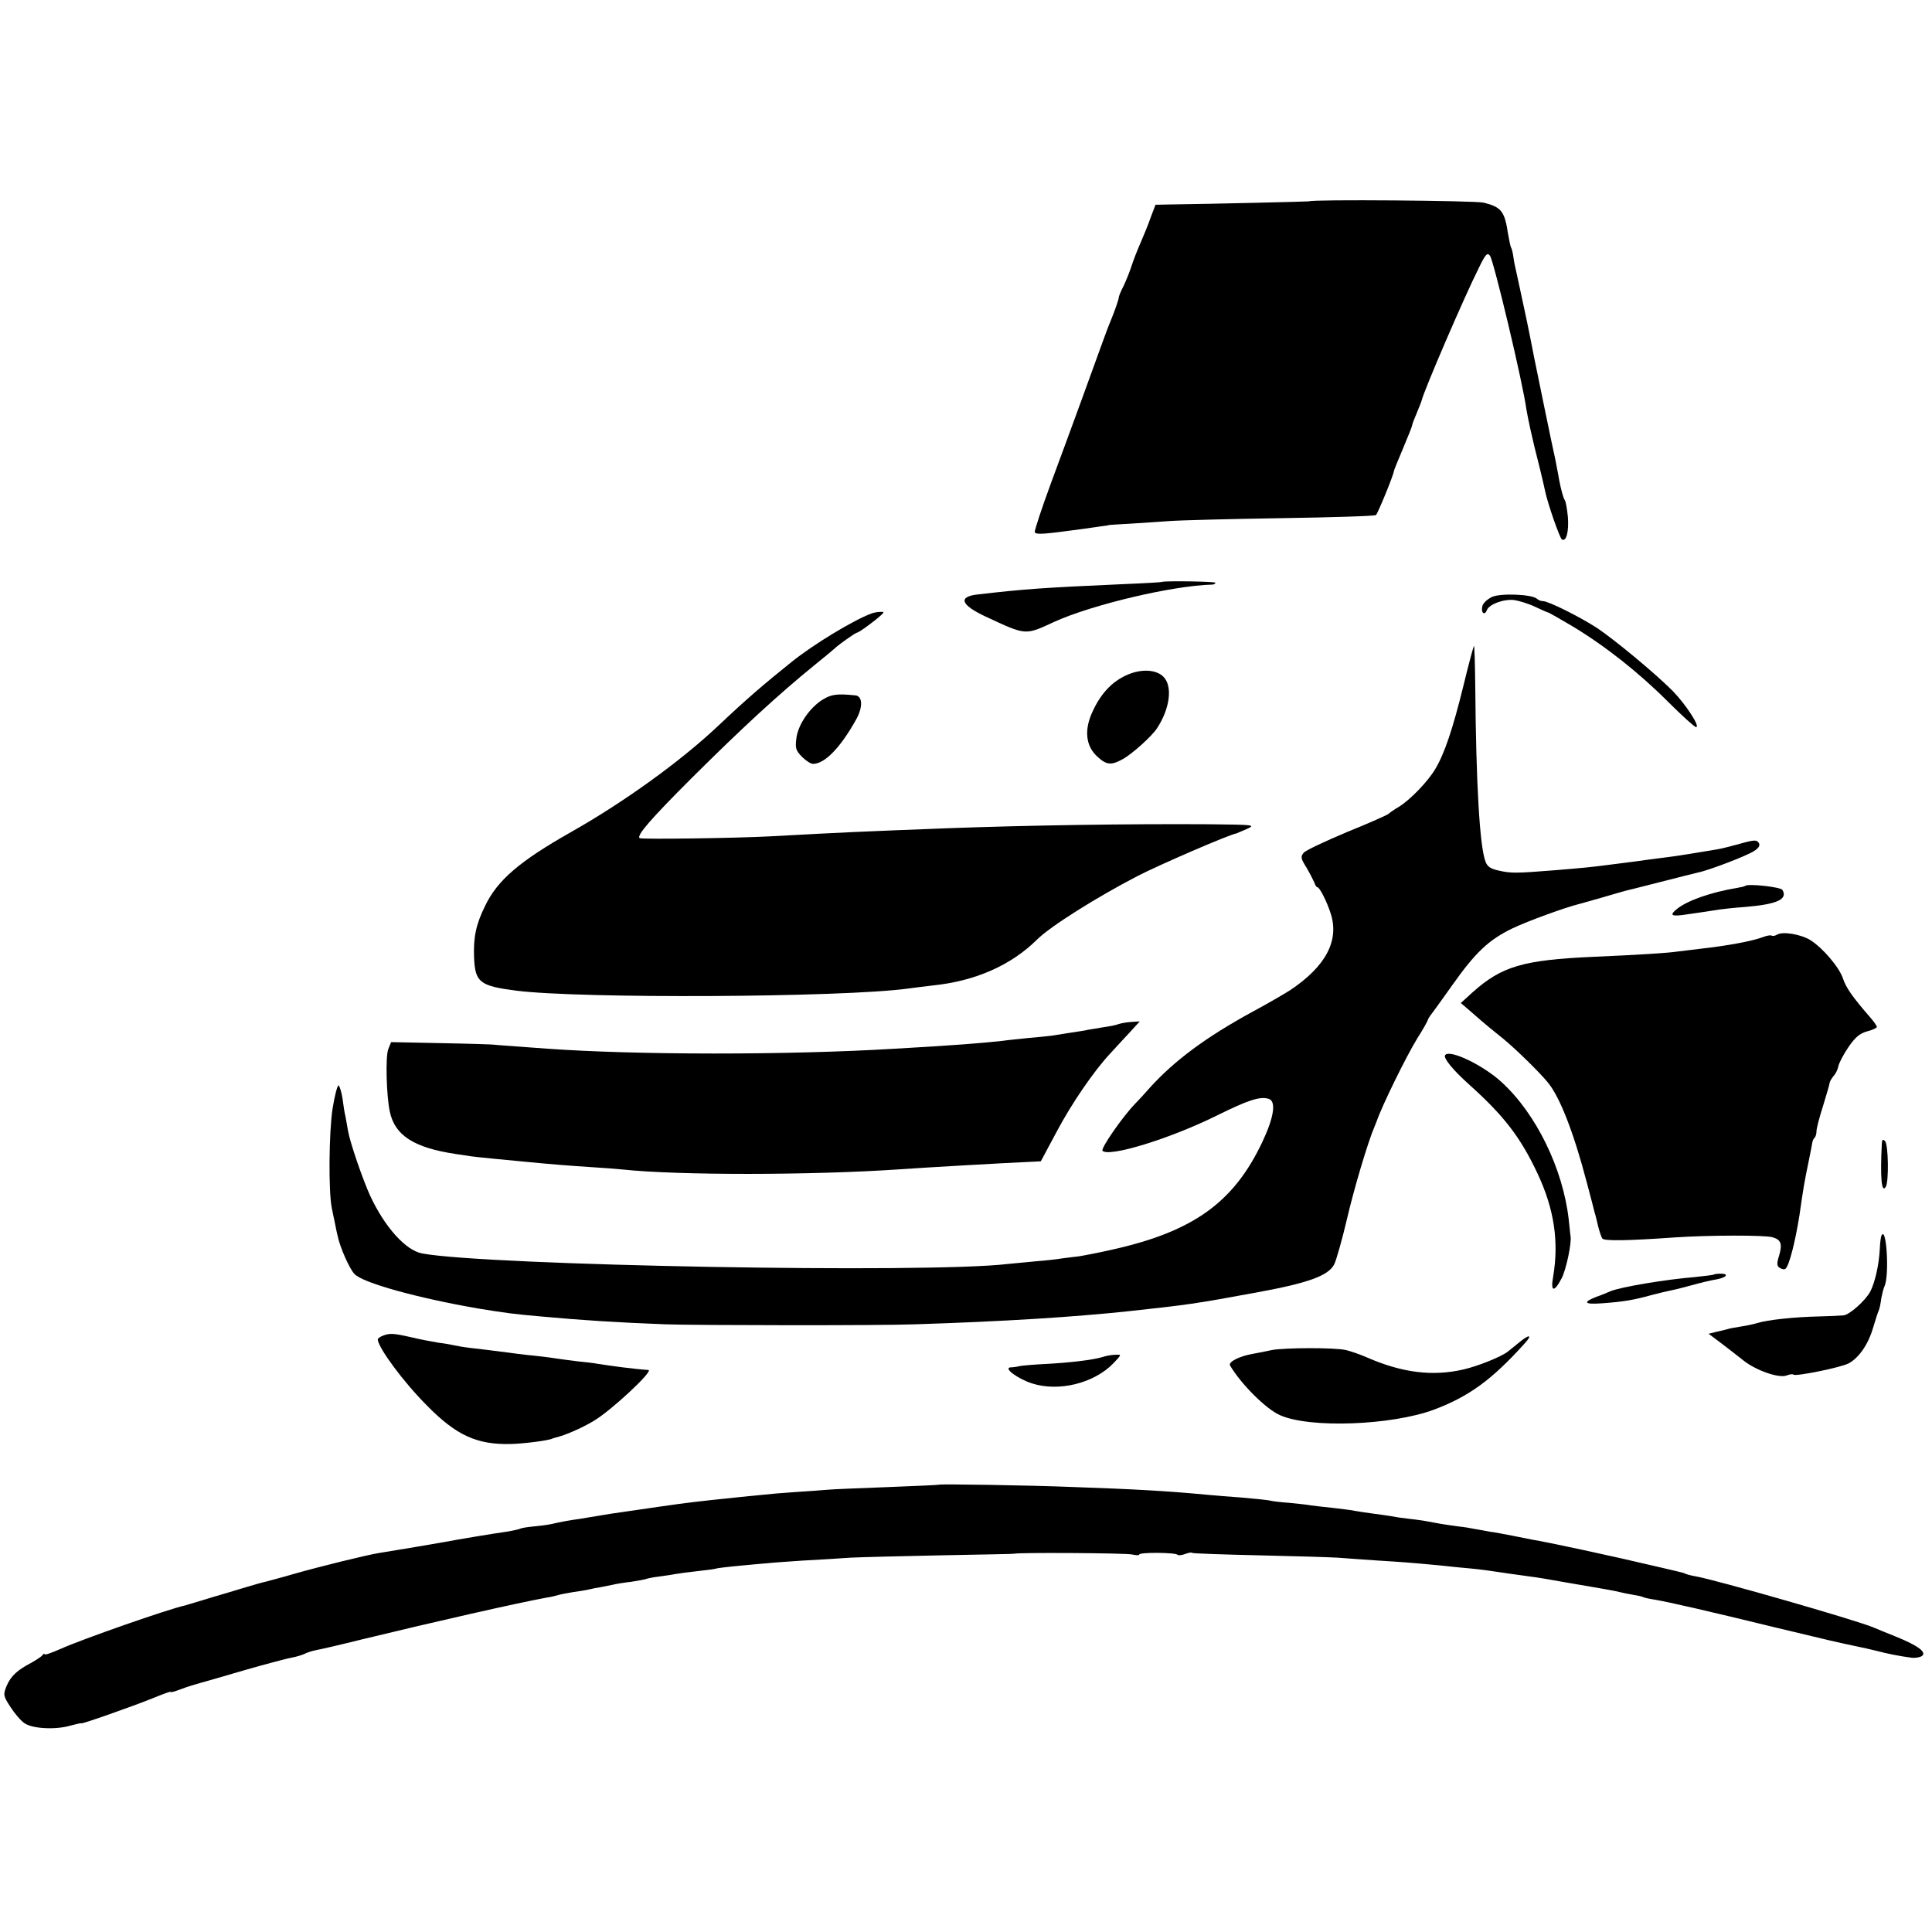
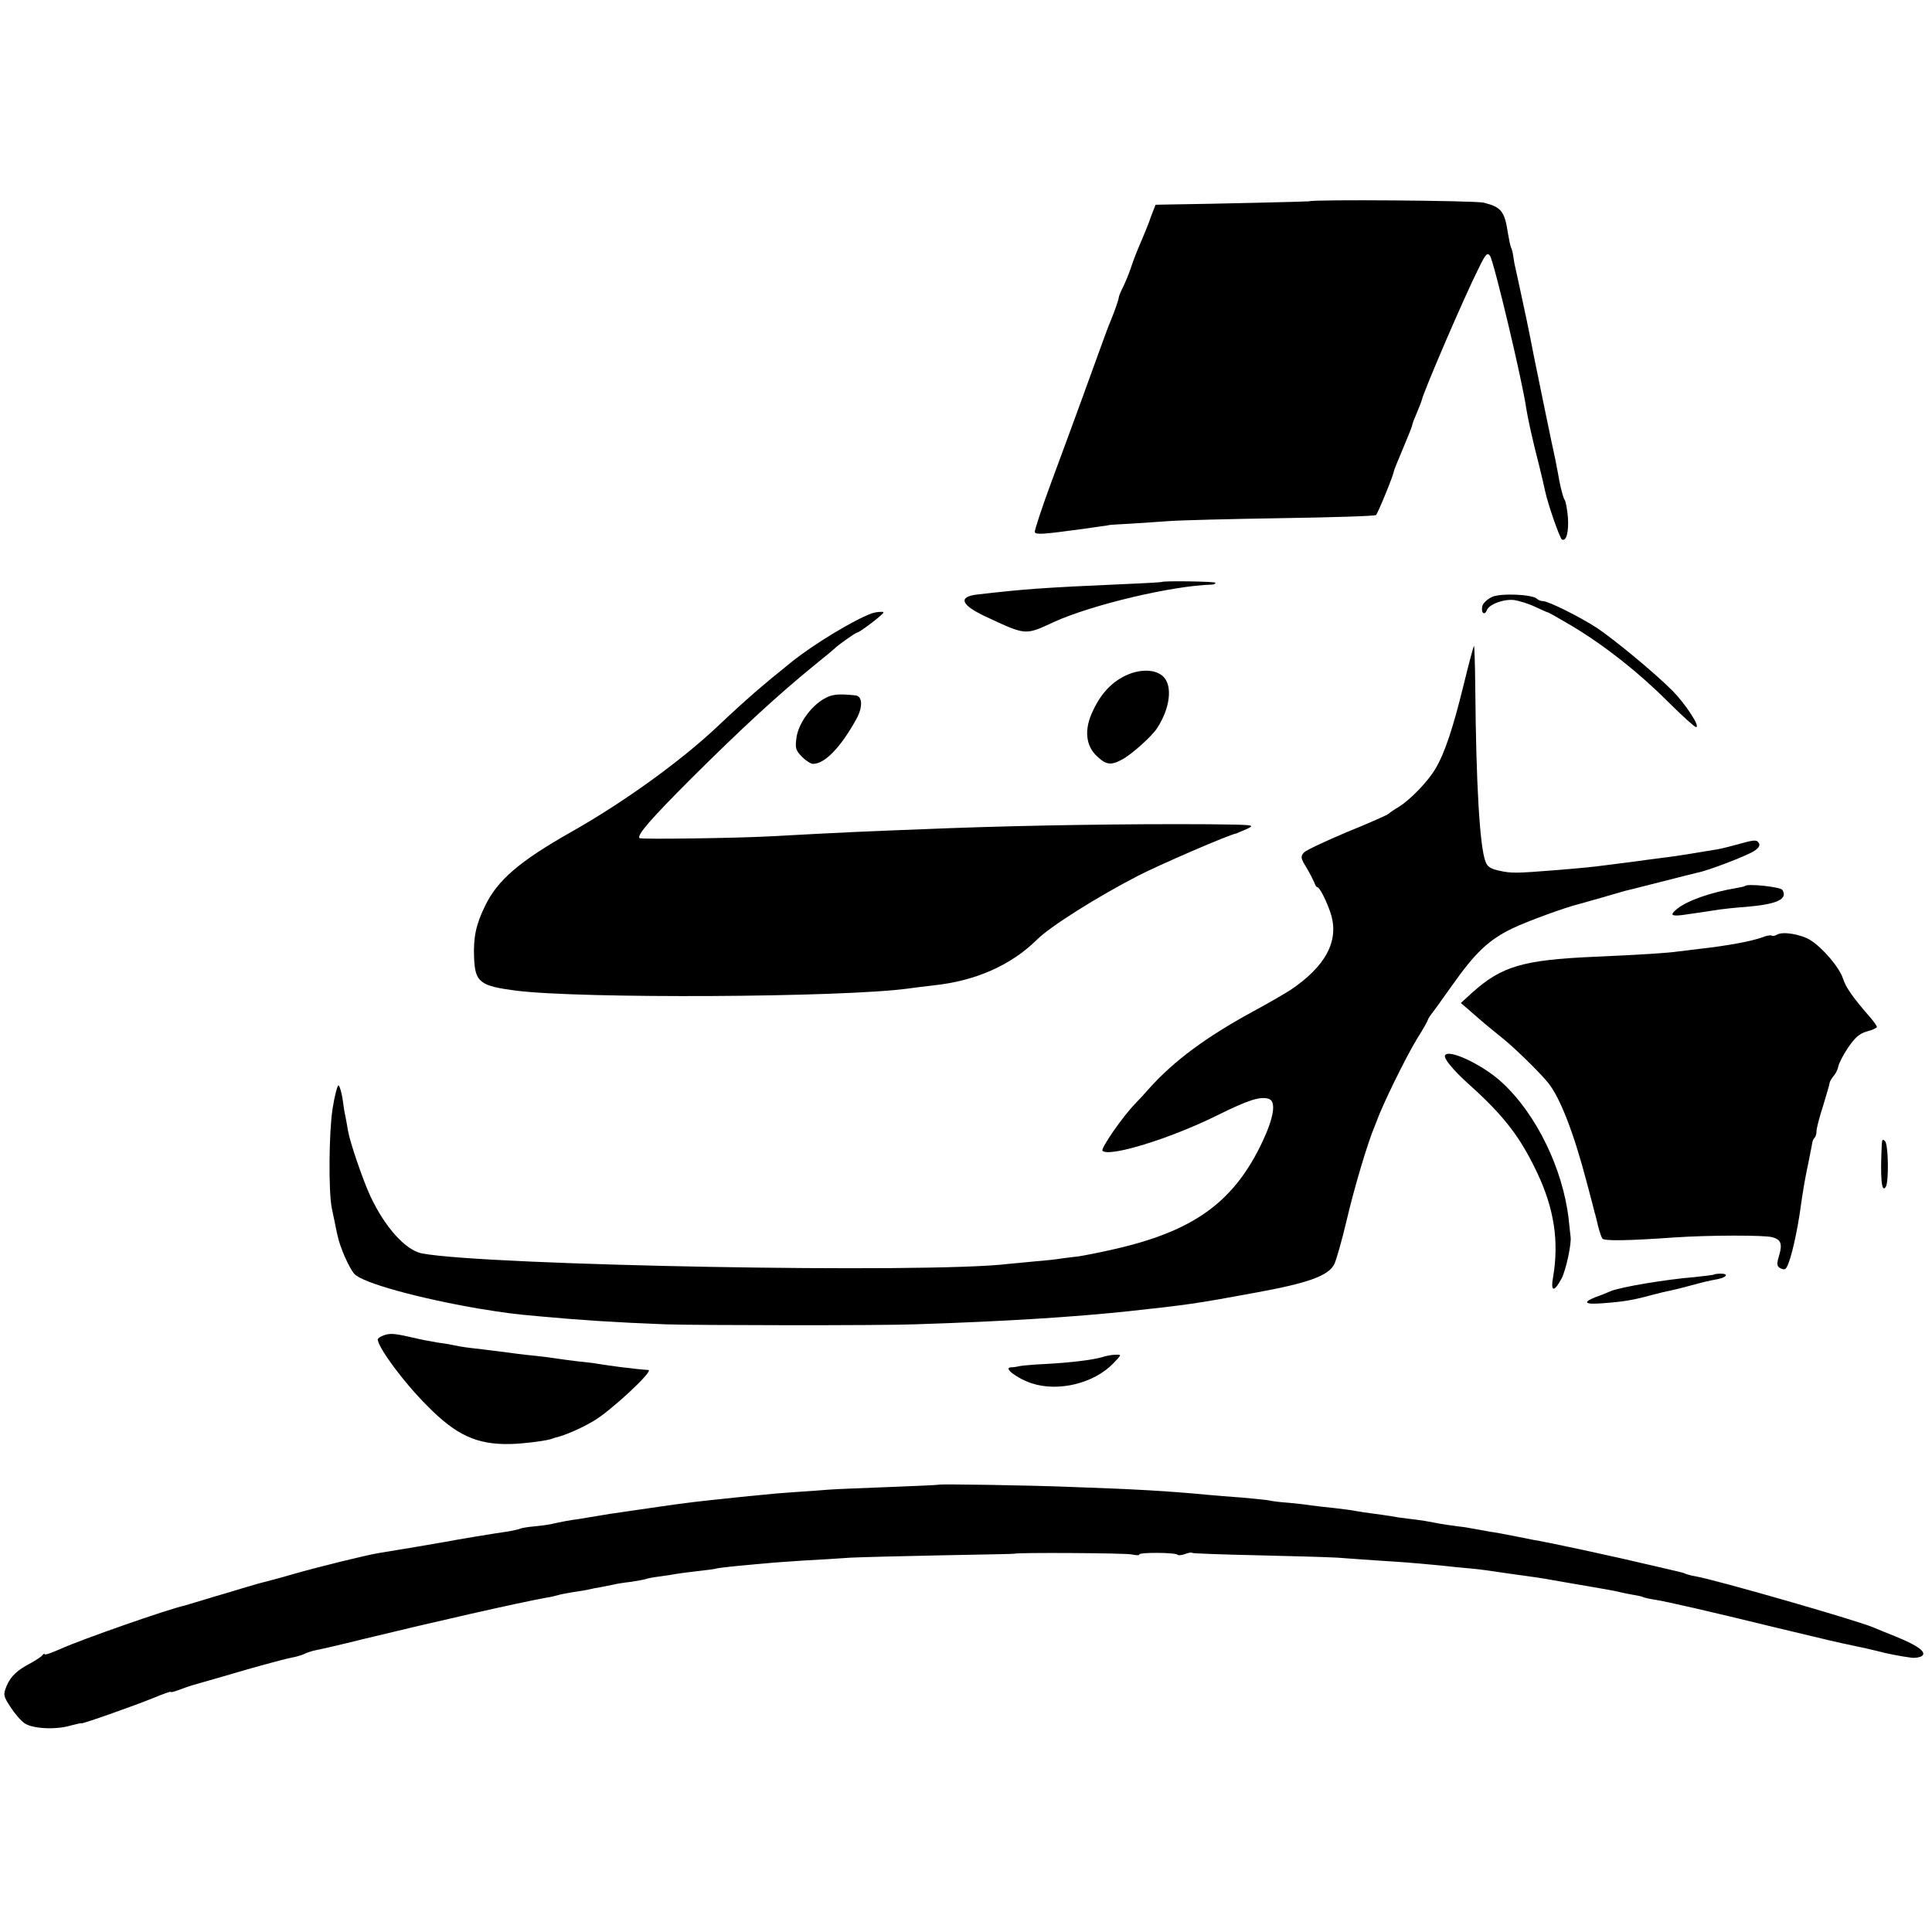
<svg xmlns="http://www.w3.org/2000/svg" version="1.0" width="736pt" height="736pt" viewBox="0 0 736 736" preserveAspectRatio="xMidYMid meet">
  <g transform="translate(0,736) scale(0.1,-0.1)" fill="#000000" stroke="none">
    <path d="M4987 6593 c-2 -1 -373 -10 -534 -12 l-51 -1 -18 -47 c-9 -27 -27 -70 -39 -98 -12 -27 -28 -68 -35 -90 -7 -22 -21 -56 -30 -75 -10 -19 -18 -39 -18 -43 0 -7 -14 -48 -32 -92 -5 -11 -20 -51 -34 -90 -32 -89 -105 -290 -191 -522 -37 -100 -65 -186 -63 -190 4 -11 35 -8 183 12 22 3 54 8 70 10 17 2 30 4 30 5 0 0 36 3 80 5 44 3 112 7 150 10 39 3 230 8 425 11 195 3 358 8 362 12 8 9 66 150 68 167 0 3 16 42 35 87 19 45 35 85 35 89 0 4 8 24 17 45 9 22 18 44 19 49 9 38 163 396 217 503 26 54 33 61 43 48 15 -21 125 -483 139 -586 2 -14 9 -47 15 -75 6 -27 13 -57 15 -65 2 -8 11 -44 20 -80 9 -36 18 -76 21 -90 10 -49 56 -180 64 -185 17 -10 27 30 23 85 -3 30 -8 60 -12 65 -5 6 -14 39 -21 75 -6 36 -14 72 -15 80 -7 28 -76 365 -81 390 -6 31 -23 118 -29 145 -16 74 -37 173 -41 190 -3 11 -7 32 -9 48 -2 15 -6 31 -9 35 -2 4 -7 27 -11 51 -13 86 -25 102 -93 119 -34 8 -657 13 -665 5z" />
    <path d="M4426 5143 c-1 -1 -65 -5 -141 -8 -316 -14 -383 -19 -564 -40 -72 -9 -60 -40 34 -84 155 -72 149 -72 261 -20 143 65 449 138 602 142 6 0 12 3 12 7 0 5 -198 8 -204 3z" />
    <path d="M5684 5086 c-17 -8 -34 -23 -37 -35 -6 -25 8 -38 17 -16 8 23 65 44 105 39 19 -3 55 -14 80 -26 25 -12 48 -22 51 -22 3 -1 43 -24 89 -51 125 -75 254 -177 364 -287 54 -54 103 -98 108 -98 18 0 -40 88 -89 138 -70 70 -219 193 -287 239 -66 43 -186 103 -207 103 -8 0 -18 4 -23 9 -18 17 -138 22 -171 7z" />
    <path d="M3320 5023 c-68 -25 -222 -118 -306 -186 -106 -85 -170 -140 -278 -242 -144 -136 -361 -292 -561 -405 -196 -111 -280 -183 -327 -281 -35 -71 -45 -120 -42 -197 4 -94 21 -108 161 -126 246 -31 1241 -26 1492 8 20 3 63 8 96 12 162 17 297 77 396 175 50 50 230 163 383 242 79 41 349 158 376 162 3 1 21 9 40 17 34 16 28 16 -145 18 -309 2 -690 -4 -990 -15 -337 -13 -387 -15 -680 -31 -129 -7 -490 -12 -498 -7 -14 9 43 74 197 228 195 194 331 319 471 433 39 31 72 59 75 62 13 13 79 60 85 60 7 0 71 47 93 68 11 10 10 12 -5 11 -10 0 -25 -3 -33 -6z" />
    <path d="M5575 4748 c-40 -163 -72 -259 -107 -317 -28 -48 -95 -117 -138 -144 -19 -11 -37 -24 -40 -27 -3 -4 -73 -35 -157 -69 -83 -35 -158 -70 -166 -79 -13 -15 -12 -22 10 -57 13 -22 26 -48 30 -57 3 -10 8 -18 12 -18 8 0 36 -55 50 -99 34 -104 -18 -202 -154 -293 -22 -14 -87 -52 -143 -82 -176 -96 -297 -185 -392 -290 -19 -22 -44 -49 -55 -60 -48 -49 -133 -172 -125 -180 25 -25 255 45 435 134 121 60 165 74 198 64 29 -9 21 -68 -23 -162 -109 -232 -263 -343 -571 -412 -52 -12 -110 -23 -129 -26 -19 -2 -48 -6 -65 -8 -16 -3 -61 -8 -100 -11 -38 -4 -86 -8 -105 -10 -304 -37 -1987 -6 -2232 40 -63 12 -142 100 -198 220 -29 64 -76 201 -84 246 -3 19 -8 44 -10 56 -3 11 -8 42 -11 67 -4 26 -11 48 -15 51 -4 3 -15 -37 -23 -88 -14 -89 -16 -317 -3 -379 3 -16 8 -39 11 -53 3 -14 7 -37 11 -52 8 -42 45 -126 64 -146 31 -34 241 -92 473 -132 105 -17 134 -21 237 -30 151 -14 290 -23 475 -30 116 -4 819 -5 950 0 344 11 608 28 815 50 221 24 253 28 485 71 198 36 276 64 298 108 8 17 30 94 48 171 27 116 79 292 106 355 3 8 7 17 8 20 20 58 111 244 154 314 23 36 41 69 41 72 0 2 5 10 10 17 6 7 42 57 81 112 89 126 140 175 232 219 59 28 202 80 252 92 6 2 44 12 85 24 41 12 82 24 90 26 8 2 69 17 135 34 66 17 130 33 143 36 41 8 187 64 214 82 19 12 24 22 18 31 -7 12 -17 12 -67 -2 -32 -9 -71 -19 -88 -22 -71 -12 -162 -27 -190 -30 -16 -2 -48 -6 -70 -9 -42 -6 -64 -9 -160 -21 -70 -9 -81 -10 -200 -20 -151 -12 -168 -12 -213 -2 -33 7 -46 15 -53 35 -22 57 -36 295 -39 670 -1 83 -3 152 -5 152 -1 0 -20 -69 -40 -152z" />
    <path d="M4309 4795 c-64 -23 -112 -70 -146 -144 -34 -71 -27 -133 17 -173 35 -33 54 -34 97 -10 35 19 111 87 131 118 49 75 60 160 24 196 -25 25 -73 30 -123 13z" />
    <path d="M3136 4696 c-50 -30 -95 -95 -102 -147 -5 -39 -3 -47 21 -72 15 -15 34 -27 42 -27 45 0 105 62 165 170 26 47 24 89 -4 91 -69 7 -90 4 -122 -15z" />
    <path d="M6648 3985 c-2 -2 -16 -5 -33 -8 -97 -16 -188 -48 -227 -80 -27 -22 -22 -28 20 -23 71 10 117 17 141 21 13 2 58 7 100 10 120 10 163 29 141 65 -7 11 -132 25 -142 15z" />
    <path d="M6769 3799 c-7 -4 -16 -6 -20 -3 -4 2 -19 0 -33 -6 -44 -16 -136 -33 -244 -45 -26 -3 -63 -8 -82 -10 -33 -5 -136 -12 -320 -20 -268 -12 -349 -36 -460 -135 l-45 -41 35 -30 c58 -51 73 -63 130 -109 47 -39 133 -123 166 -163 46 -55 99 -191 149 -382 15 -55 28 -107 30 -115 3 -8 8 -31 13 -51 5 -20 12 -41 16 -47 6 -10 92 -9 276 4 133 9 340 9 371 1 34 -9 40 -26 26 -72 -9 -29 -8 -38 3 -45 8 -5 17 -7 21 -4 14 8 38 103 54 204 16 111 18 123 36 210 6 30 12 60 13 67 1 7 5 16 9 19 4 4 7 15 7 25 0 10 11 53 25 96 13 43 25 83 25 88 1 6 8 17 15 26 8 8 16 25 18 36 2 12 19 45 38 73 26 38 43 53 72 61 20 5 37 13 37 17 0 4 -12 21 -26 37 -67 77 -92 113 -103 147 -14 43 -78 118 -125 147 -36 22 -106 34 -127 20z" />
-     <path d="M4262 3459 c-9 -4 -35 -9 -57 -12 -22 -4 -49 -8 -60 -10 -11 -3 -41 -7 -66 -11 -25 -4 -57 -9 -70 -11 -13 -2 -53 -6 -89 -9 -36 -4 -81 -8 -100 -11 -69 -8 -194 -18 -410 -30 -411 -25 -991 -24 -1325 0 -38 3 -99 7 -135 10 -36 2 -65 5 -65 5 0 1 -89 4 -198 6 l-197 4 -11 -27 c-11 -28 -7 -179 6 -238 19 -90 91 -137 250 -161 28 -4 55 -8 60 -9 6 -1 43 -5 84 -9 41 -4 92 -9 115 -11 102 -10 177 -16 256 -21 47 -3 101 -7 120 -9 212 -23 723 -22 1050 0 112 8 413 25 505 29 l40 2 60 112 c57 108 143 233 203 297 15 17 47 51 71 77 l43 47 -31 -2 c-18 -1 -40 -5 -49 -8z" />
    <path d="M5505 3340 c-7 -11 31 -57 90 -110 135 -121 197 -202 262 -340 64 -136 82 -260 60 -392 -11 -60 3 -63 32 -8 17 32 39 136 34 160 0 3 -4 32 -7 65 -22 192 -123 401 -255 522 -70 65 -201 128 -216 103z" />
    <path d="M7169 3005 c-7 -133 -1 -193 15 -166 12 19 10 161 -3 174 -8 8 -11 6 -12 -8z" />
-     <path d="M7168 2654 c-3 -5 -6 -29 -7 -54 -3 -58 -18 -125 -36 -160 -18 -34 -80 -90 -103 -91 -9 -1 -51 -3 -92 -4 -94 -2 -196 -13 -235 -25 -16 -5 -46 -11 -66 -14 -20 -3 -42 -7 -50 -10 -8 -2 -27 -7 -42 -10 l-28 -7 48 -36 c26 -20 65 -50 85 -66 48 -38 134 -68 164 -57 12 5 24 6 27 3 8 -7 178 27 209 43 38 20 74 70 93 134 9 30 19 62 23 70 3 8 7 28 9 45 3 16 8 36 12 45 19 39 8 230 -11 194z" />
    <path d="M6528 2504 c-2 -1 -34 -5 -71 -9 -112 -9 -284 -38 -322 -54 -11 -5 -35 -15 -53 -21 -54 -21 -47 -30 20 -25 84 6 123 13 188 31 30 8 64 16 75 18 11 2 40 9 65 16 59 16 80 21 113 27 35 7 44 21 12 21 -13 0 -26 -2 -27 -4z" />
    <path d="M1457 2271 c-10 -4 -18 -10 -18 -14 3 -33 98 -162 188 -252 111 -113 190 -149 318 -146 48 1 145 13 160 21 3 1 8 3 13 4 34 8 95 34 142 62 66 38 232 193 210 195 -48 3 -148 16 -190 23 -14 3 -50 7 -80 10 -30 4 -64 8 -75 10 -11 2 -49 7 -85 11 -36 3 -95 11 -133 16 -37 5 -89 11 -115 14 -26 3 -54 8 -62 10 -8 2 -35 7 -60 10 -25 4 -72 13 -105 21 -66 15 -81 16 -108 5z" />
-     <path d="M5785 2244 c-16 -13 -35 -28 -41 -33 -24 -19 -112 -55 -169 -68 -117 -27 -233 -13 -368 46 -27 12 -63 24 -80 28 -44 10 -233 9 -282 0 -22 -5 -53 -11 -70 -14 -53 -9 -97 -31 -89 -45 41 -70 137 -166 190 -189 113 -51 426 -39 587 21 133 50 221 114 346 253 31 34 16 35 -24 1z" />
    <path d="M4199 2190 c-38 -11 -121 -21 -214 -26 -44 -2 -89 -6 -100 -8 -11 -3 -27 -5 -35 -5 -29 -2 26 -43 81 -61 102 -33 236 0 310 76 32 34 33 34 8 33 -13 0 -36 -4 -50 -9z" />
    <path d="M3577 1704 c-1 -1 -87 -5 -192 -9 -104 -4 -208 -8 -230 -10 -22 -2 -78 -6 -125 -9 -47 -3 -105 -8 -130 -11 -25 -2 -70 -7 -100 -10 -144 -15 -172 -18 -290 -35 -36 -5 -82 -12 -103 -15 -58 -8 -110 -16 -137 -21 -14 -2 -41 -7 -60 -10 -38 -5 -71 -11 -110 -20 -14 -3 -44 -7 -67 -9 -23 -2 -46 -6 -50 -8 -5 -3 -29 -8 -53 -12 -44 -6 -195 -31 -235 -39 -20 -4 -194 -33 -250 -42 -45 -7 -228 -52 -326 -80 -47 -14 -95 -26 -105 -29 -10 -2 -50 -13 -89 -25 -38 -12 -74 -22 -80 -24 -5 -1 -37 -11 -70 -21 -33 -10 -64 -19 -70 -21 -62 -13 -396 -130 -473 -165 -34 -15 -62 -25 -62 -21 0 4 -4 2 -8 -3 -4 -6 -23 -18 -42 -29 -54 -28 -79 -51 -95 -89 -13 -33 -13 -37 15 -80 16 -25 40 -53 54 -62 31 -21 119 -25 173 -9 24 6 43 11 43 9 0 -4 197 65 278 98 34 14 62 24 62 22 0 -3 12 0 28 6 15 6 47 17 72 24 25 7 109 31 187 54 77 22 156 43 173 46 18 3 40 10 49 14 9 5 30 12 46 15 17 3 95 21 175 41 276 67 588 138 703 159 15 2 35 7 45 10 9 3 35 7 56 11 21 3 48 7 60 10 12 3 32 7 46 9 14 3 34 7 45 9 11 3 42 8 69 11 27 4 52 9 55 10 3 2 26 7 51 10 25 3 54 8 65 10 11 2 49 7 85 11 36 4 67 8 70 10 3 1 41 6 85 10 44 4 94 9 110 10 17 2 77 6 135 10 58 3 139 8 180 11 41 2 199 6 350 9 151 3 275 5 275 6 0 5 427 3 448 -3 15 -3 27 -4 27 0 0 9 138 8 146 -1 3 -3 16 -2 29 3 13 5 25 7 27 4 3 -2 115 -6 249 -9 134 -3 271 -7 304 -9 33 -3 103 -7 155 -11 94 -6 114 -7 240 -19 36 -4 85 -9 110 -11 43 -4 71 -8 158 -21 20 -3 53 -7 72 -10 19 -2 85 -13 145 -24 61 -10 126 -22 145 -25 19 -3 42 -8 50 -10 8 -2 30 -7 49 -10 19 -3 37 -7 40 -9 3 -2 24 -7 45 -10 49 -8 202 -43 464 -107 224 -54 226 -54 296 -69 26 -5 64 -14 85 -19 37 -10 86 -20 132 -26 14 -2 32 1 40 6 21 14 -14 40 -98 74 -37 15 -77 31 -88 36 -68 28 -596 180 -676 194 -18 3 -35 8 -39 10 -3 2 -17 6 -31 9 -13 3 -42 10 -64 15 -190 45 -433 97 -490 106 -11 2 -45 9 -75 15 -30 6 -68 13 -85 15 -16 3 -41 8 -55 10 -14 3 -43 8 -64 10 -22 3 -52 7 -68 10 -15 3 -43 8 -60 11 -18 3 -49 7 -68 9 -19 2 -46 6 -60 9 -14 2 -45 7 -70 10 -25 3 -55 8 -67 10 -12 3 -48 7 -80 11 -32 3 -71 8 -88 10 -16 3 -55 7 -85 10 -30 2 -64 6 -75 9 -11 2 -58 7 -105 11 -47 3 -103 8 -125 10 -157 15 -284 22 -515 30 -172 7 -510 12 -513 9z" />
  </g>
</svg>